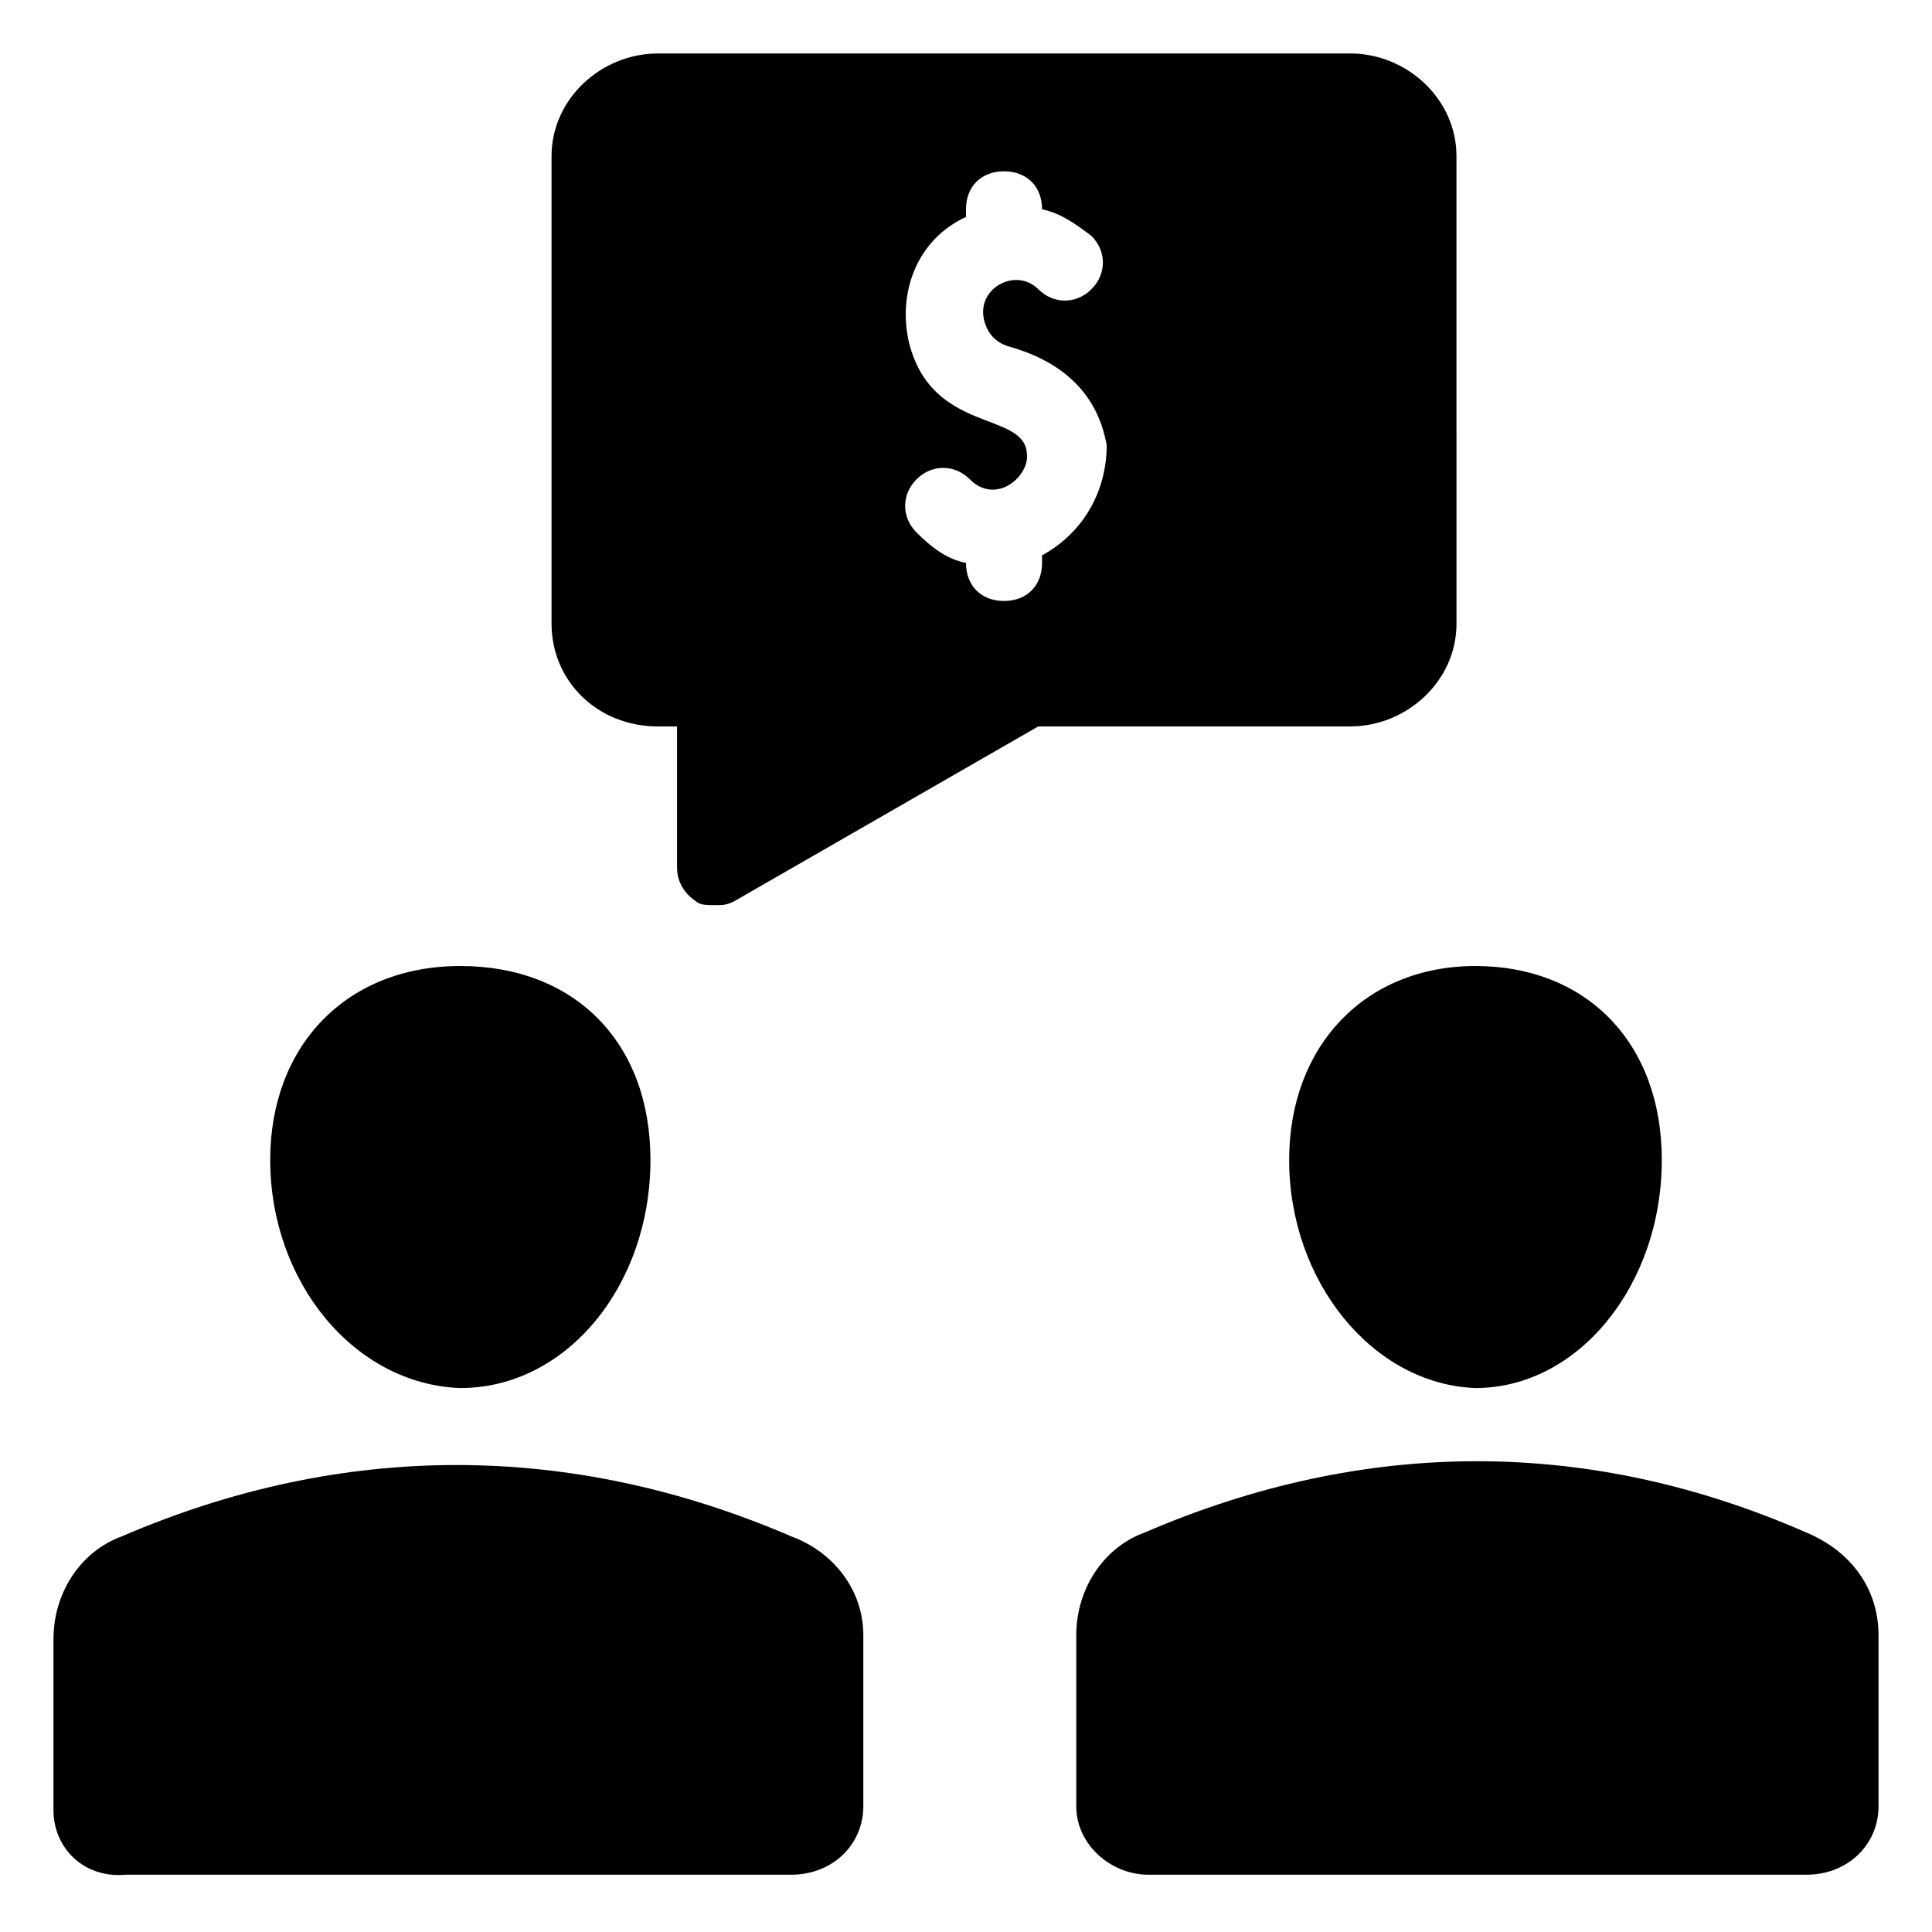
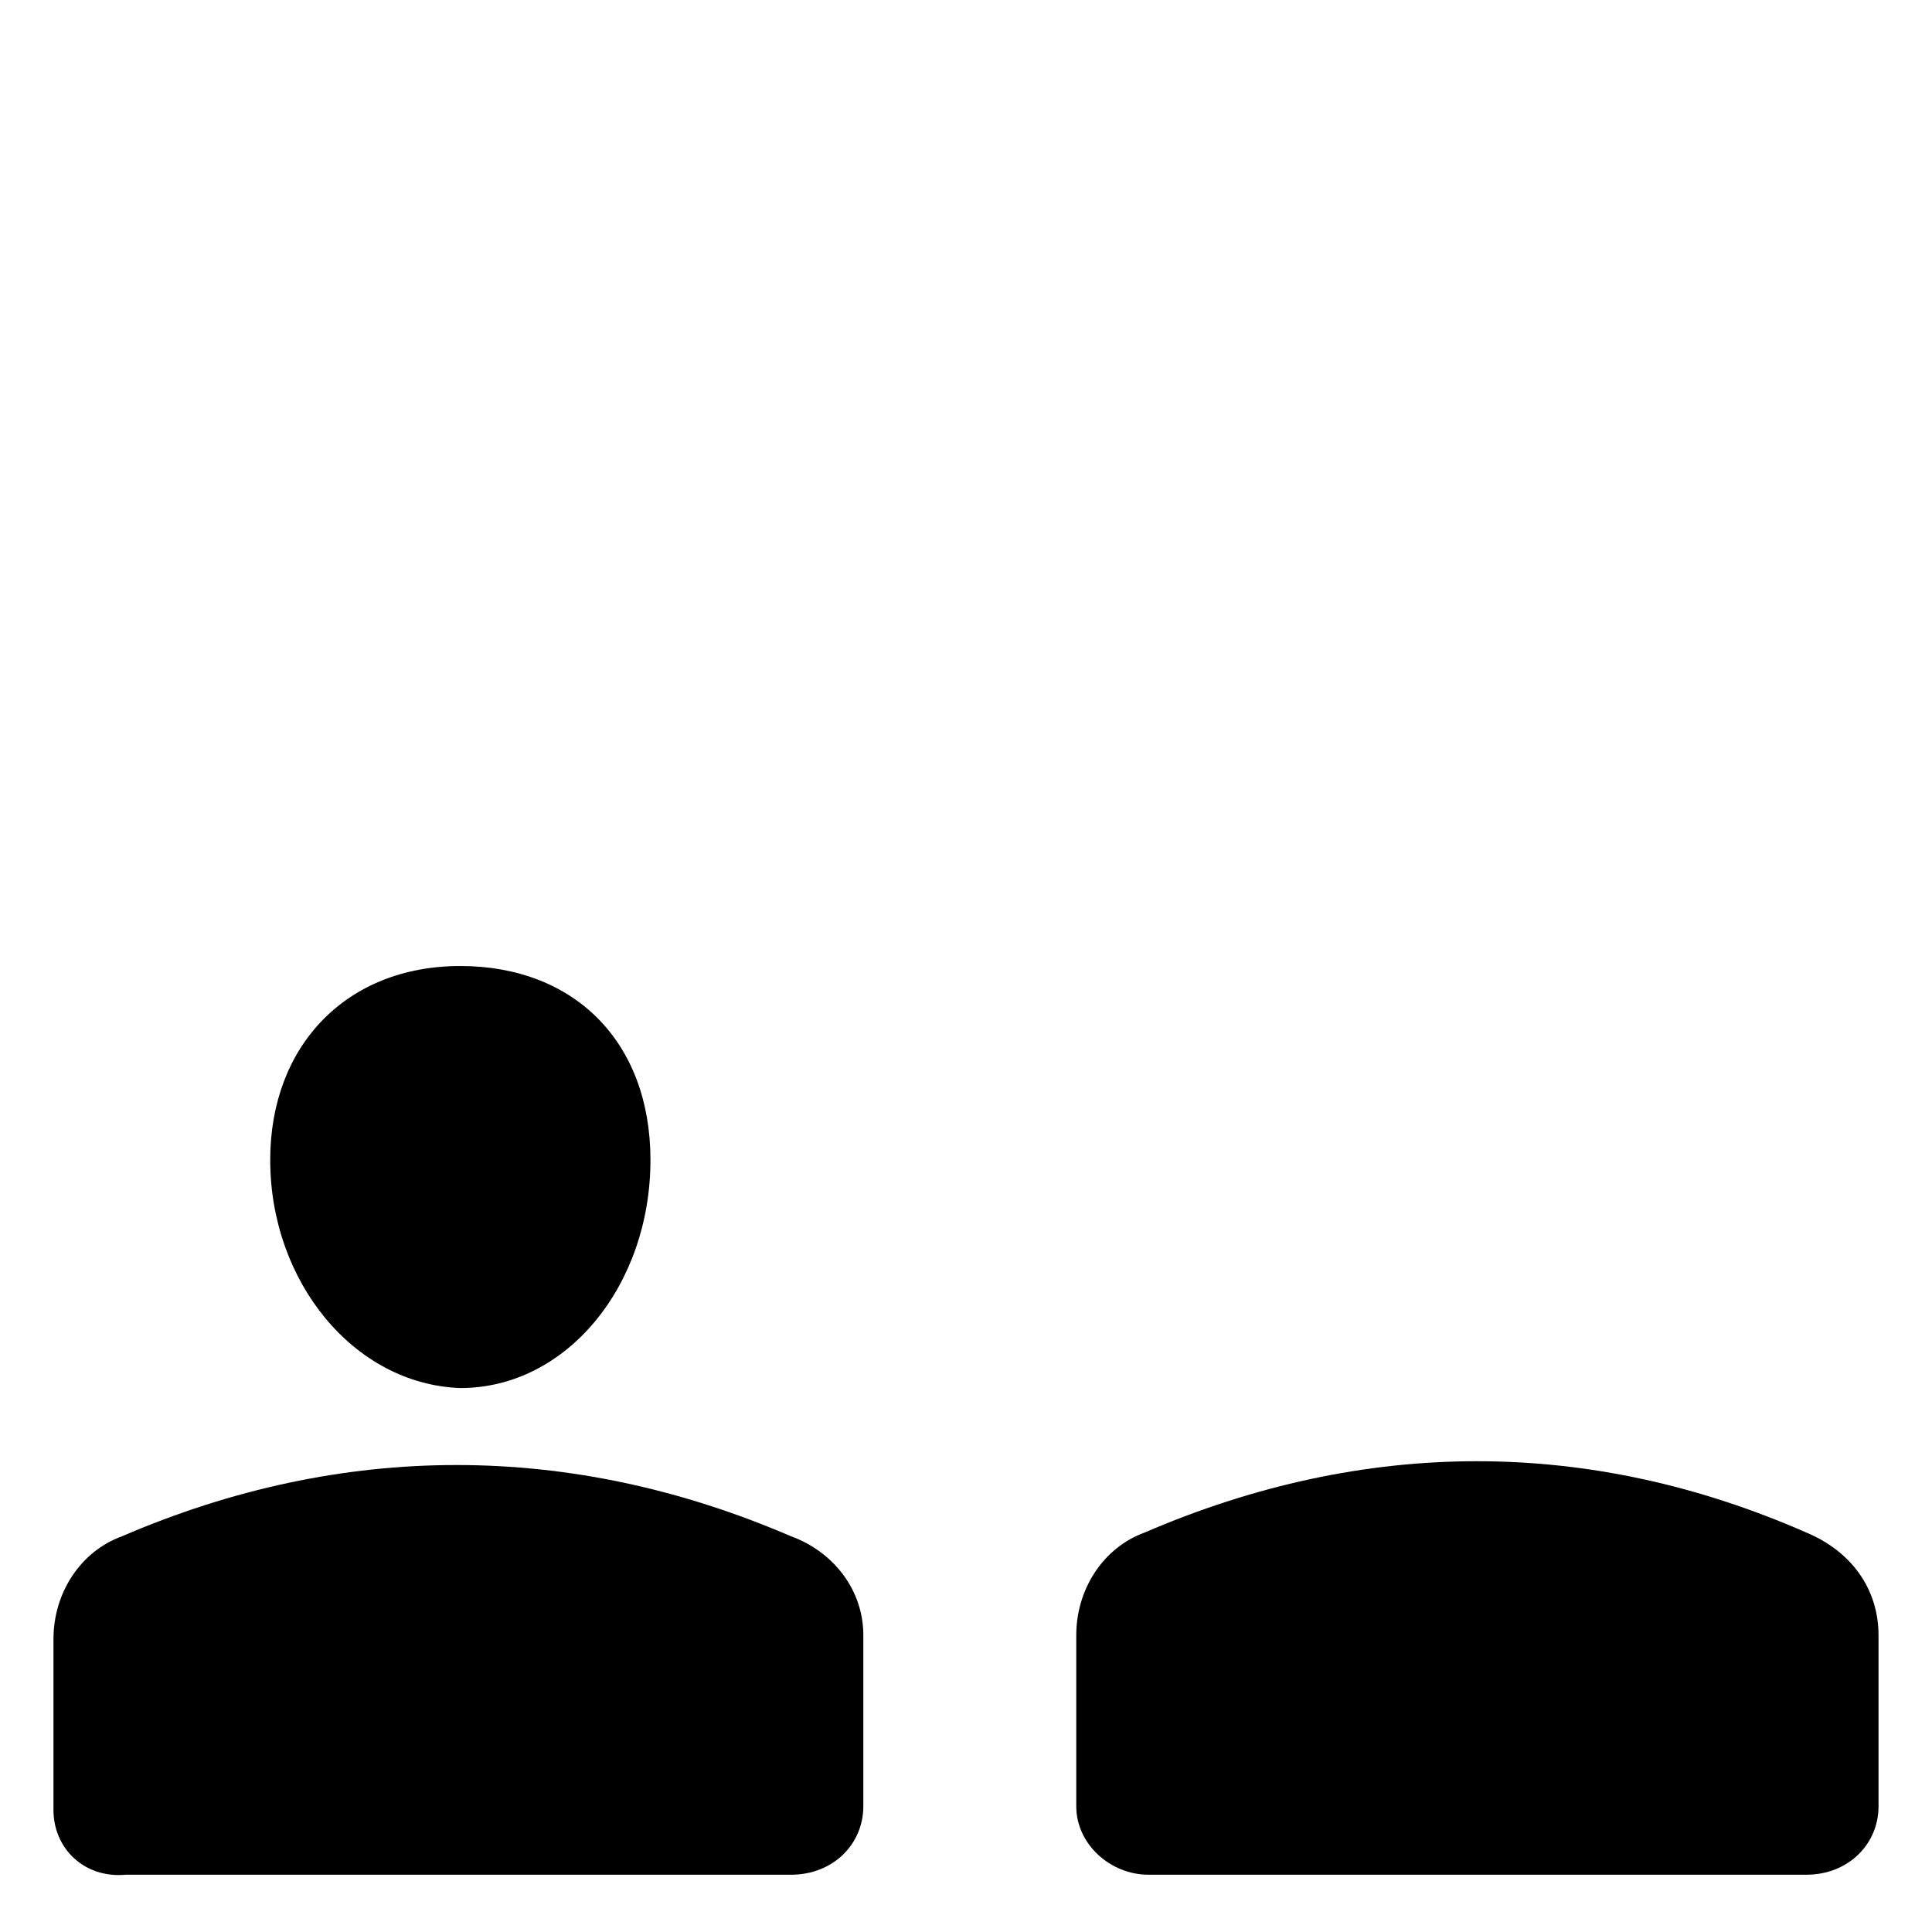
<svg xmlns="http://www.w3.org/2000/svg" fill="#000000" width="800px" height="800px" version="1.1" viewBox="144 144 512 512">
  <g>
-     <path d="m485.64 451.39c0-30.23 20.152-51.387 49.375-51.387 29.223 0 49.375 20.152 49.375 51.387 0 33.25-22.168 60.457-49.375 60.457-27.207-1.008-49.375-28.211-49.375-60.457z" />
    <path d="m372.79 577.34v45.344c0 10.078-8.062 18.137-19.145 18.137h-176.33c-11.086 1.008-19.145-7.055-19.145-17.129v-45.344c0-12.09 7.055-23.176 18.137-27.207 58.441-25.191 118.9-25.191 177.34 0 11.082 4.031 19.145 14.105 19.145 26.199z" />
    <path d="m641.83 577.34v45.344c0 10.078-8.062 18.137-19.145 18.137h-174.32c-10.078 0-19.145-8.062-19.145-18.137v-45.344c0-12.09 7.055-23.176 18.137-27.207 58.441-25.191 117.89-25.191 175.32 0 12.094 5.039 19.148 15.113 19.148 27.207z" />
    <path d="m215.61 451.39c0-30.23 20.152-51.387 50.383-51.387s50.383 20.152 50.383 51.387c0 33.25-22.168 60.457-50.383 60.457-28.215-1.008-50.383-28.211-50.383-60.457z" />
-     <path d="m501.77 158.17h-183.39c-15.113 0-28.215 12.09-28.215 27.207v123.93c0 15.113 12.09 27.207 28.215 27.207h5.039v37.281c0 4.031 2.016 7.055 5.039 9.07 1.008 1.008 3.023 1.008 5.039 1.008s3.023 0 5.039-1.008l80.609-46.352h82.625c15.113 0 28.215-12.09 28.215-27.207l-0.008-123.94c0-15.113-13.098-27.203-28.211-27.203zm-81.617 133v2.016c0 6.047-4.031 10.078-10.078 10.078s-10.078-4.031-10.078-10.078c-5.039-1.008-9.07-4.031-13.098-8.062-4.031-4.031-4.031-10.078 0-14.105 4.031-4.031 10.078-4.031 14.105 0 7.055 7.055 16.121-1.008 15.113-7.055-1.008-11.082-25.191-5.039-31.234-29.223-3.023-13.098 2.016-27.207 15.113-33.25l0.004-2.016c0-6.047 4.031-10.078 10.078-10.078s10.078 4.031 10.078 10.078c5.039 1.008 9.07 4.031 13.098 7.055 4.031 4.031 4.031 10.078 0 14.105-4.031 4.031-10.078 4.031-14.105 0-6.047-6.047-17.129 0-14.105 9.07 1.008 3.023 3.023 5.039 6.047 6.047 22.168 6.047 25.191 21.16 26.199 26.199-0.008 12.09-6.055 23.172-17.137 29.219z" />
  </g>
</svg>